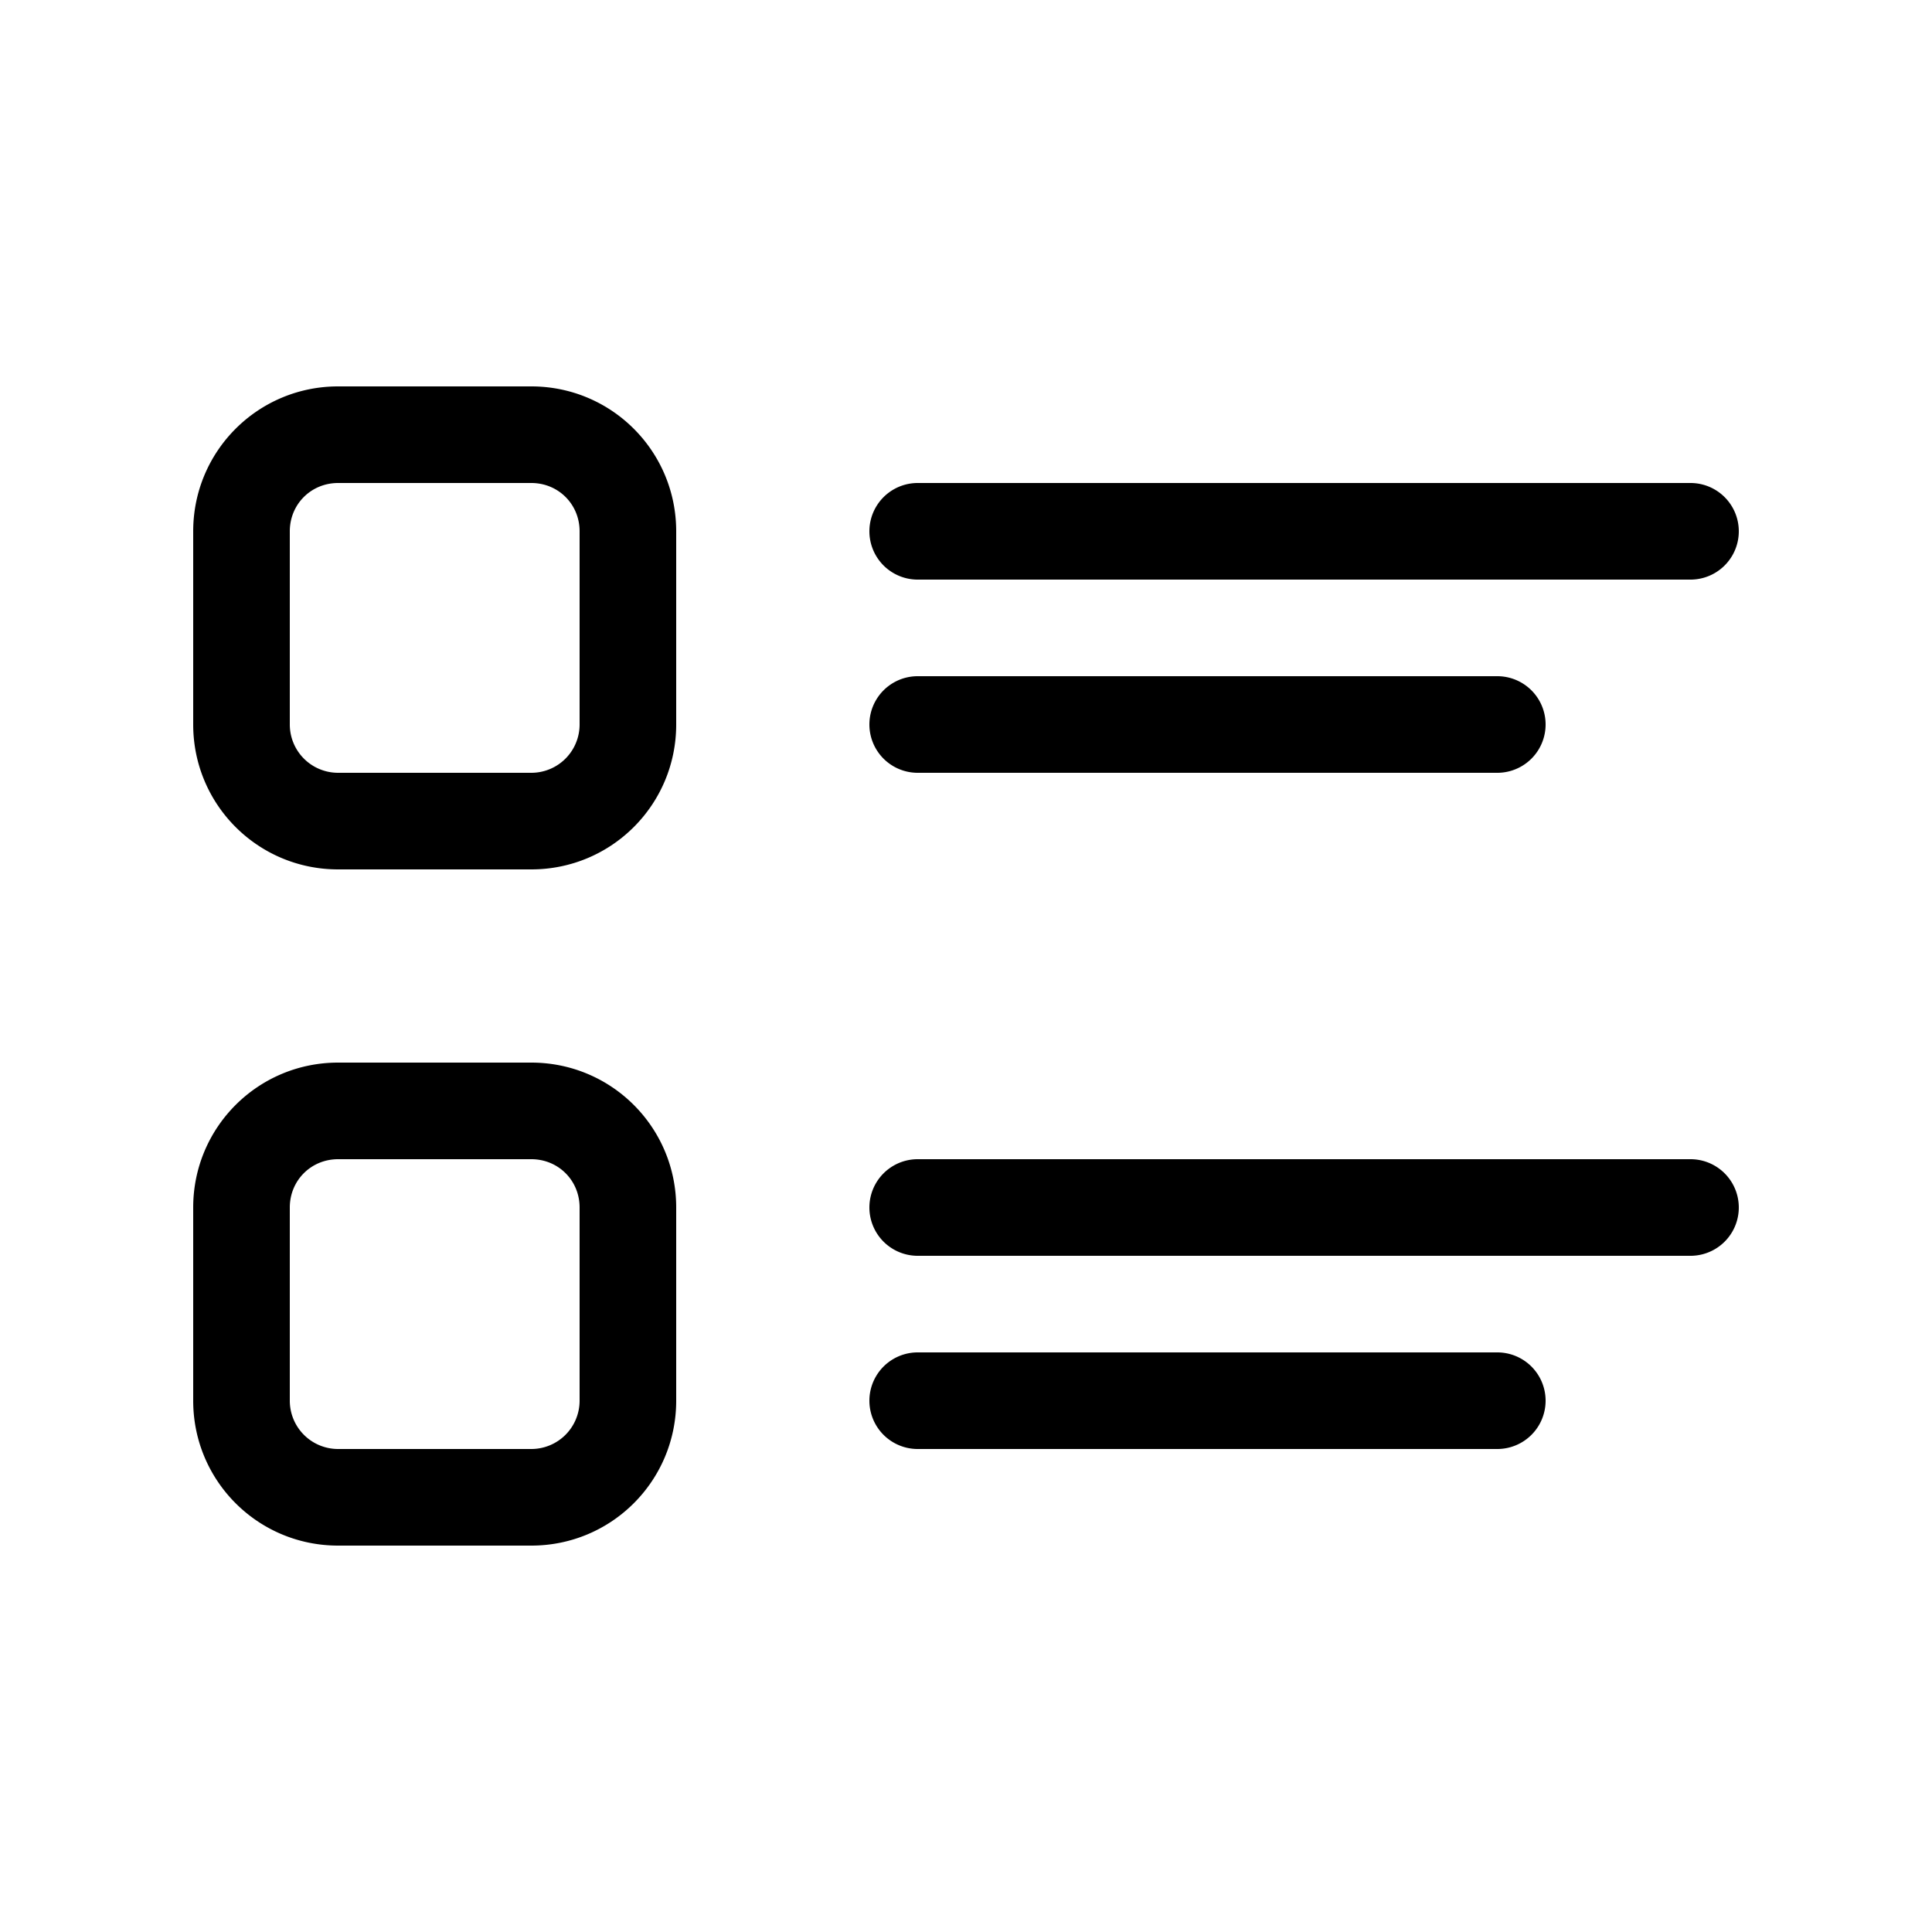
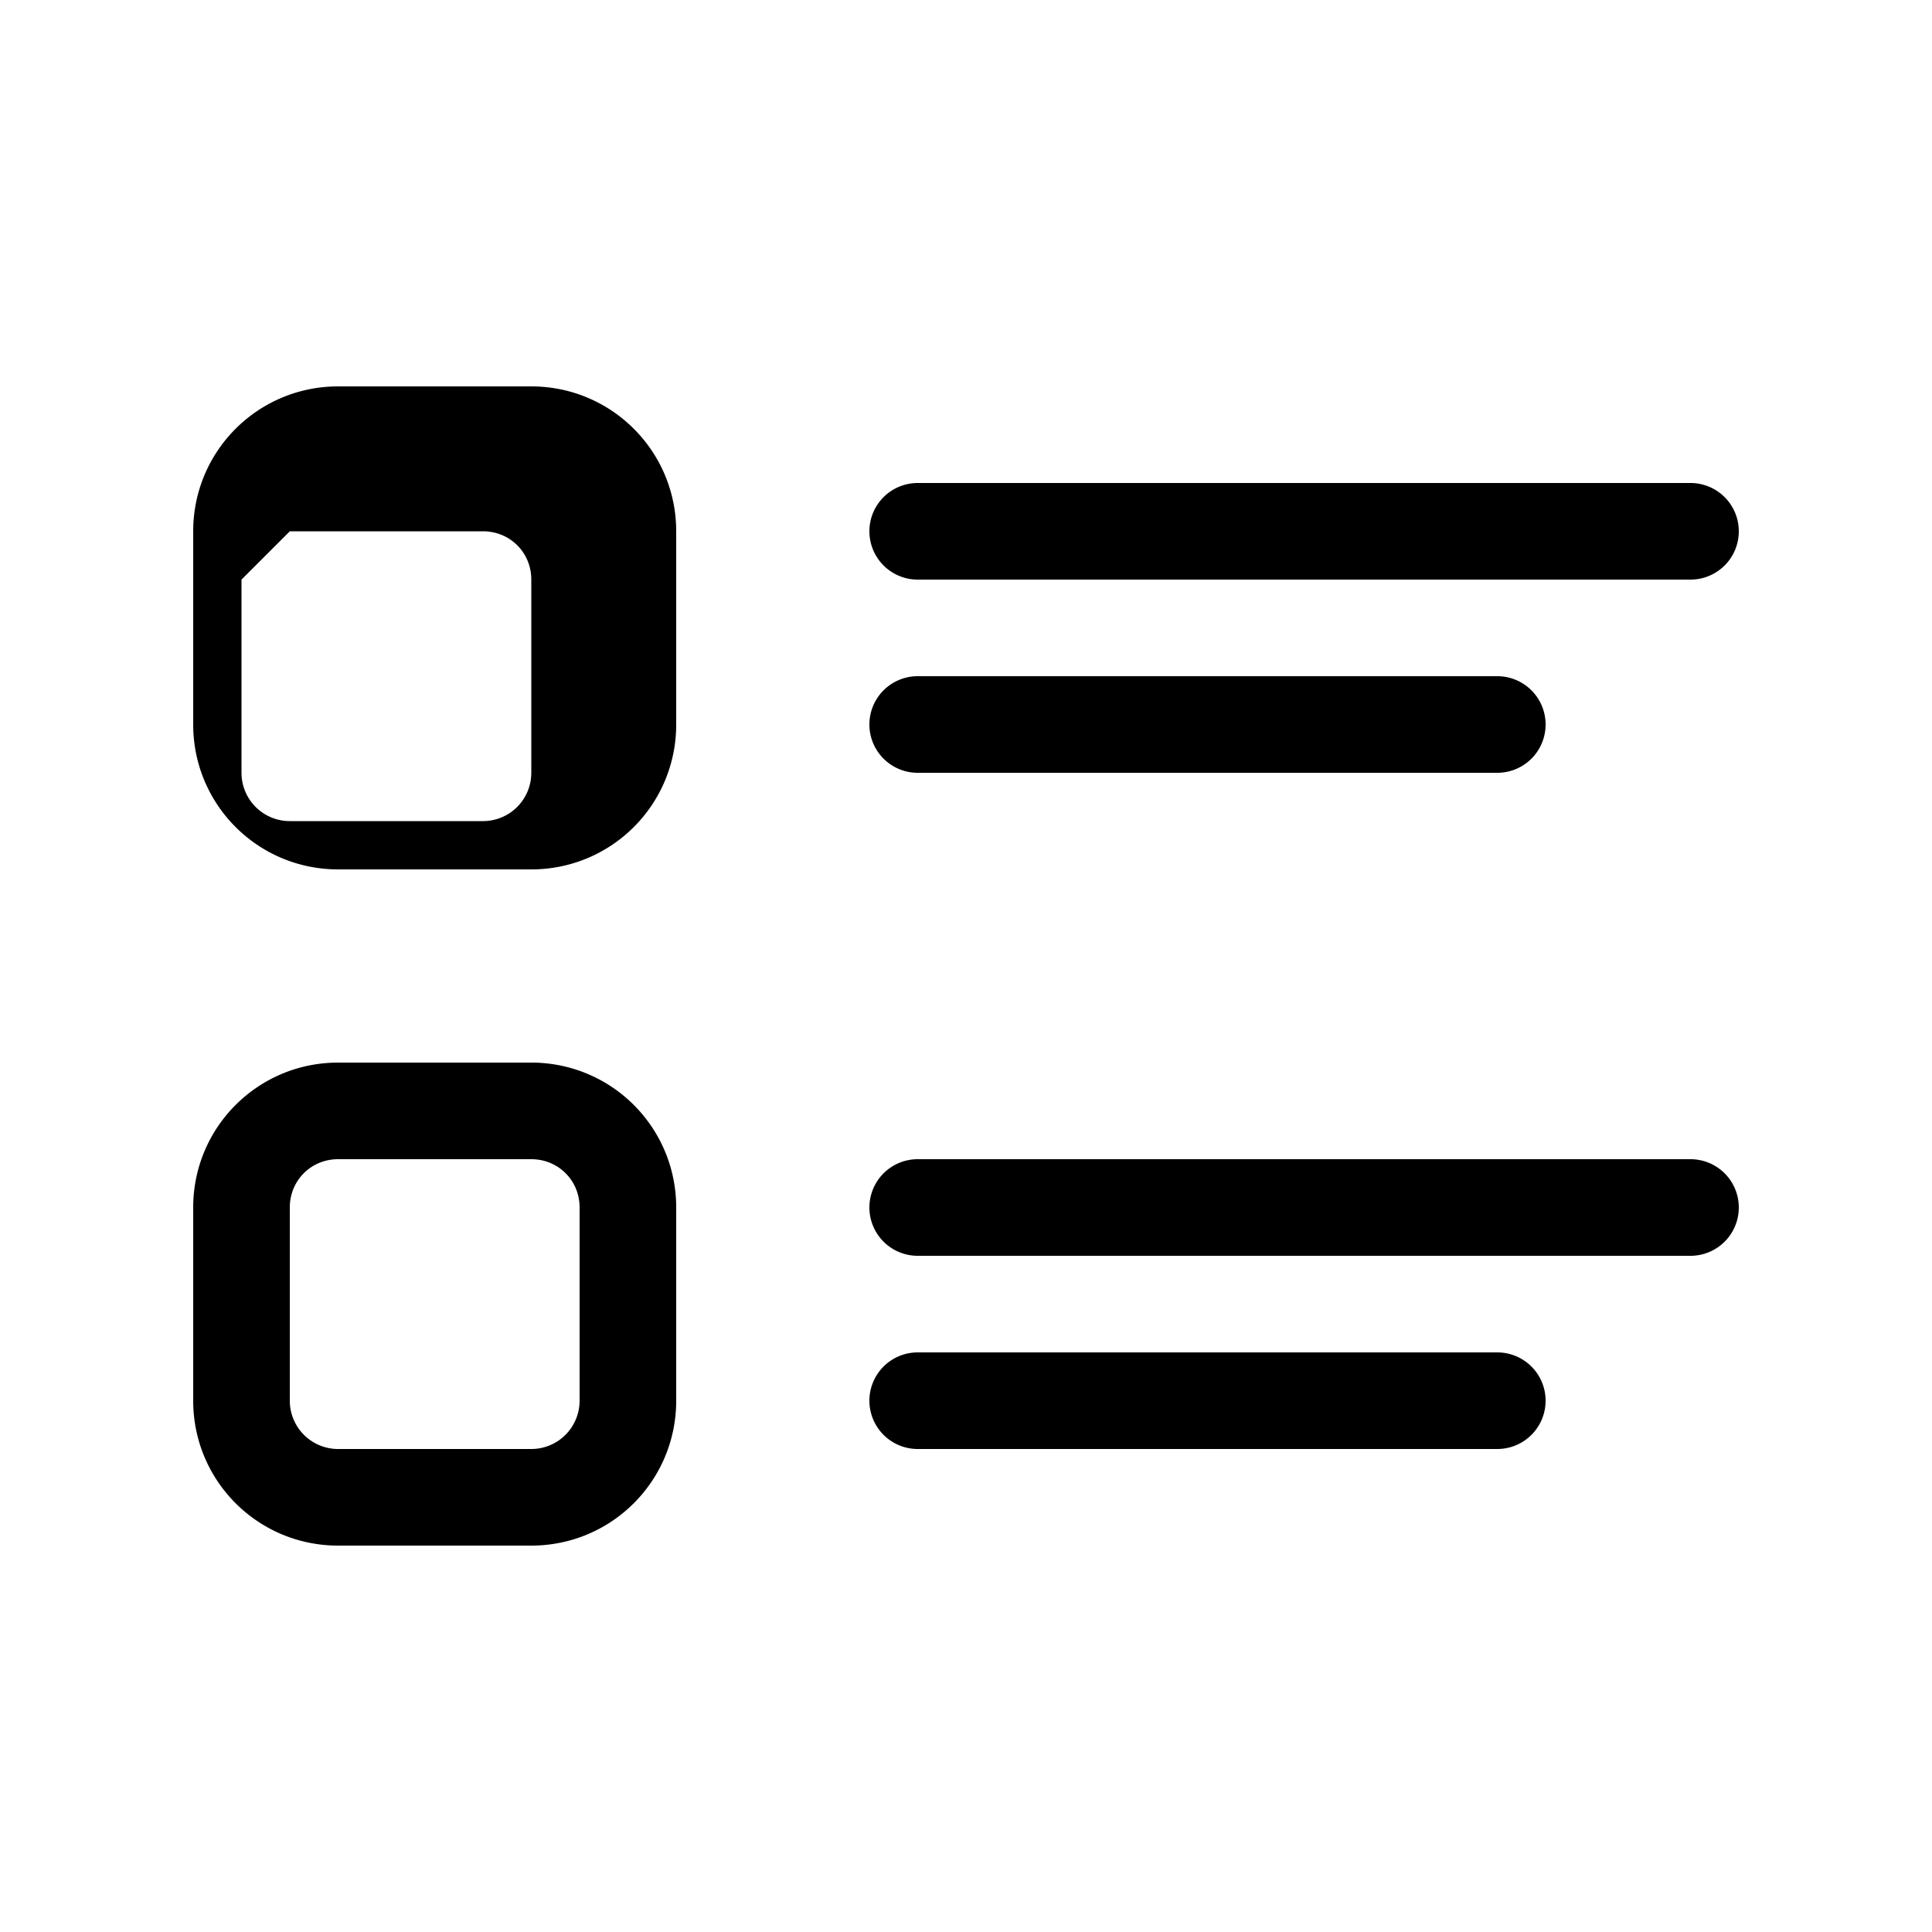
<svg xmlns="http://www.w3.org/2000/svg" width="20" height="20" viewBox="0 0 20 20">
-   <path d="M3.5 4C2.67 4 2 4.67 2 5.5v2C2 8.33 2.67 9 3.5 9h2C6.33 9 7 8.33 7 7.5v-2C7 4.67 6.33 4 5.5 4h-2ZM3 5.5c0-.28.22-.5.5-.5h2c.28 0 .5.22.5.5v2a.5.5 0 0 1-.5.5h-2a.5.5 0 0 1-.5-.5v-2ZM9.5 5a.5.5 0 0 0 0 1h8a.5.5 0 0 0 0-1h-8Zm0 2a.5.5 0 0 0 0 1h6a.5.5 0 0 0 0-1h-6Zm-6 4c-.83 0-1.5.67-1.5 1.5v2c0 .83.67 1.5 1.5 1.5h2c.83 0 1.5-.67 1.5-1.5v-2c0-.83-.67-1.5-1.5-1.5h-2ZM3 12.5c0-.28.22-.5.5-.5h2c.28 0 .5.22.5.5v2a.5.5 0 0 1-.5.5h-2a.5.5 0 0 1-.5-.5v-2Zm6.5-.5a.5.5 0 0 0 0 1h8a.5.5 0 0 0 0-1h-8Zm0 2a.5.5 0 0 0 0 1h6a.5.5 0 0 0 0-1h-6Z" />
+   <path d="M3.5 4C2.67 4 2 4.67 2 5.5v2C2 8.33 2.67 9 3.5 9h2C6.33 9 7 8.33 7 7.5v-2C7 4.67 6.33 4 5.5 4h-2ZM3 5.5h2c.28 0 .5.22.5.5v2a.5.5 0 0 1-.5.5h-2a.5.5 0 0 1-.5-.5v-2ZM9.5 5a.5.5 0 0 0 0 1h8a.5.5 0 0 0 0-1h-8Zm0 2a.5.5 0 0 0 0 1h6a.5.5 0 0 0 0-1h-6Zm-6 4c-.83 0-1.5.67-1.5 1.5v2c0 .83.67 1.5 1.5 1.5h2c.83 0 1.5-.67 1.5-1.5v-2c0-.83-.67-1.5-1.5-1.5h-2ZM3 12.5c0-.28.22-.5.5-.5h2c.28 0 .5.22.5.5v2a.5.5 0 0 1-.5.5h-2a.5.5 0 0 1-.5-.5v-2Zm6.5-.5a.5.5 0 0 0 0 1h8a.5.5 0 0 0 0-1h-8Zm0 2a.5.5 0 0 0 0 1h6a.5.5 0 0 0 0-1h-6Z" />
</svg>